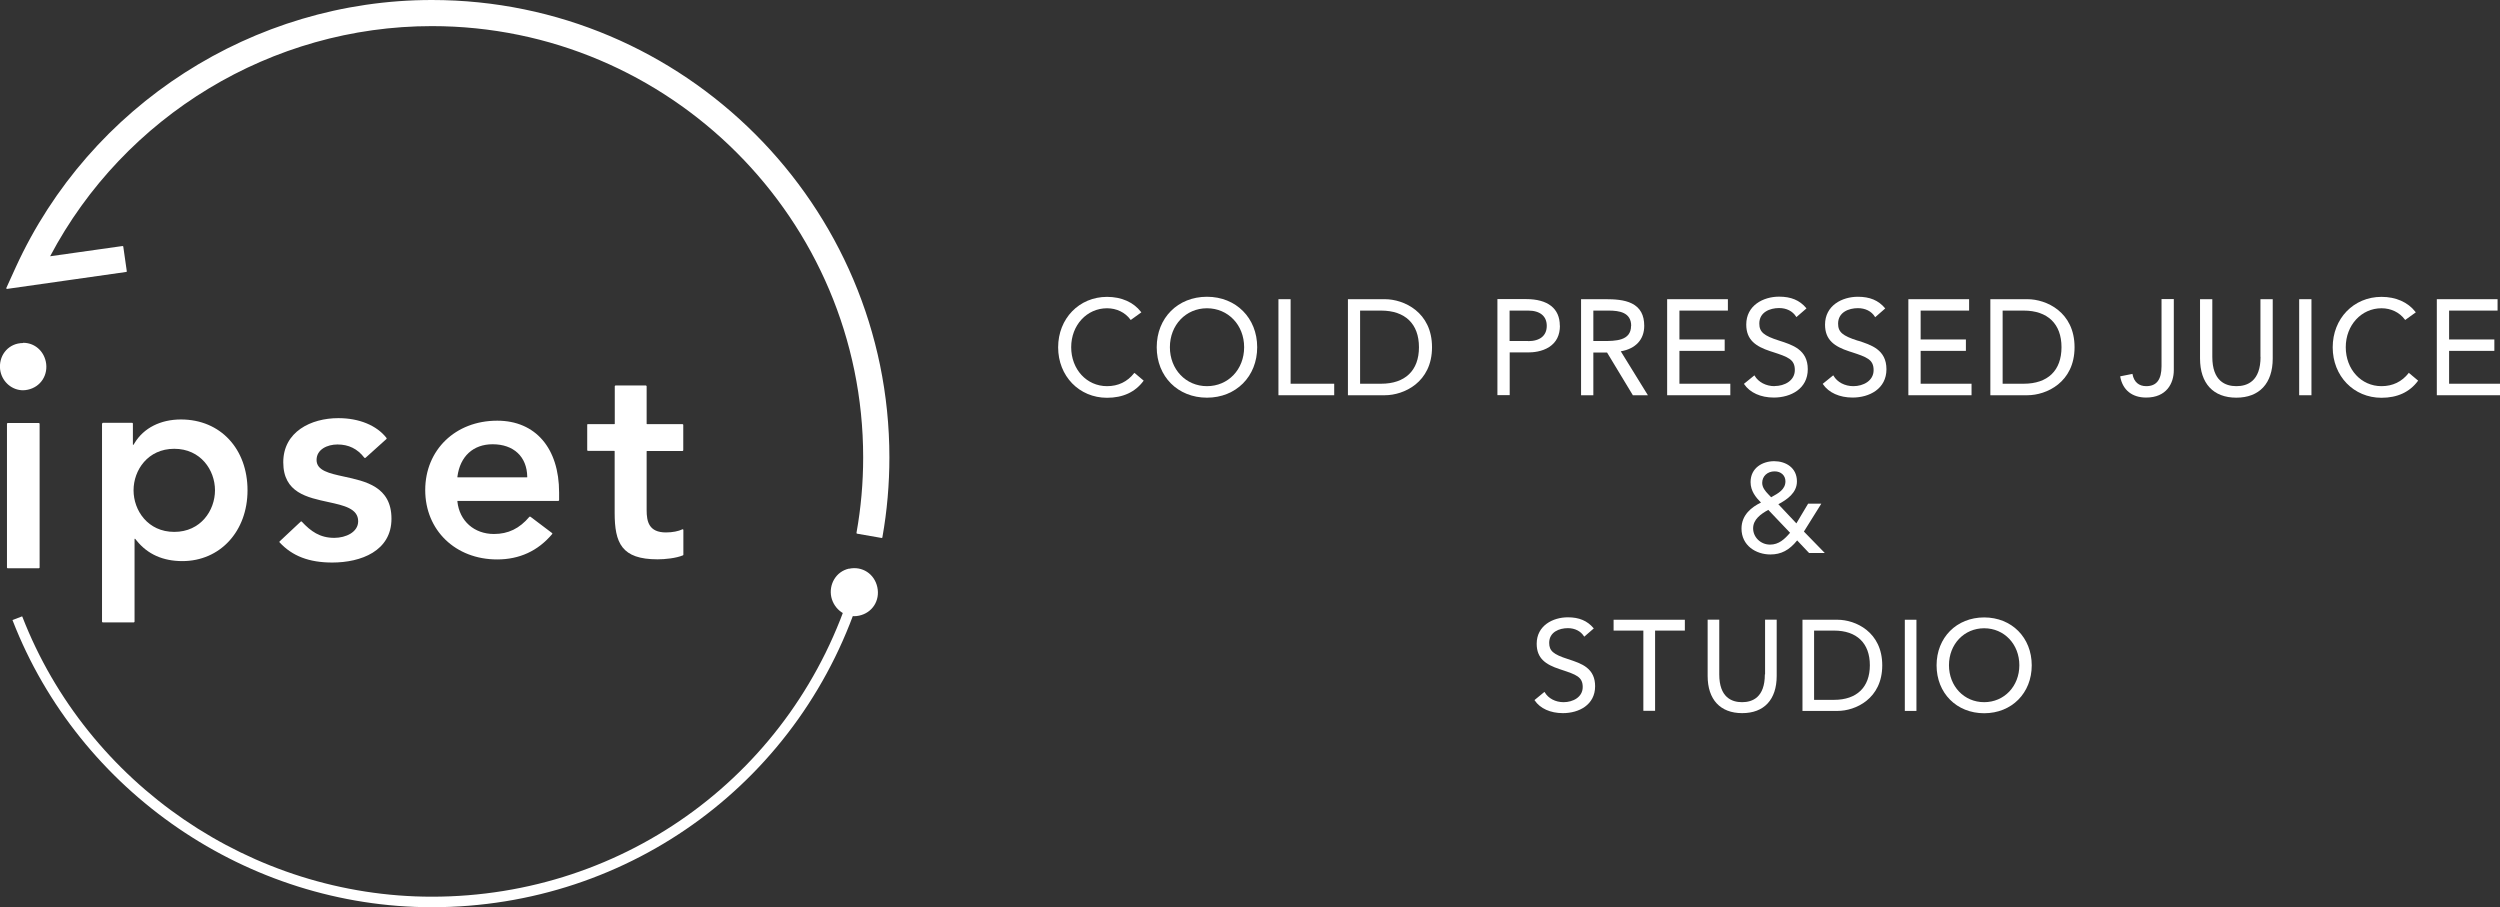
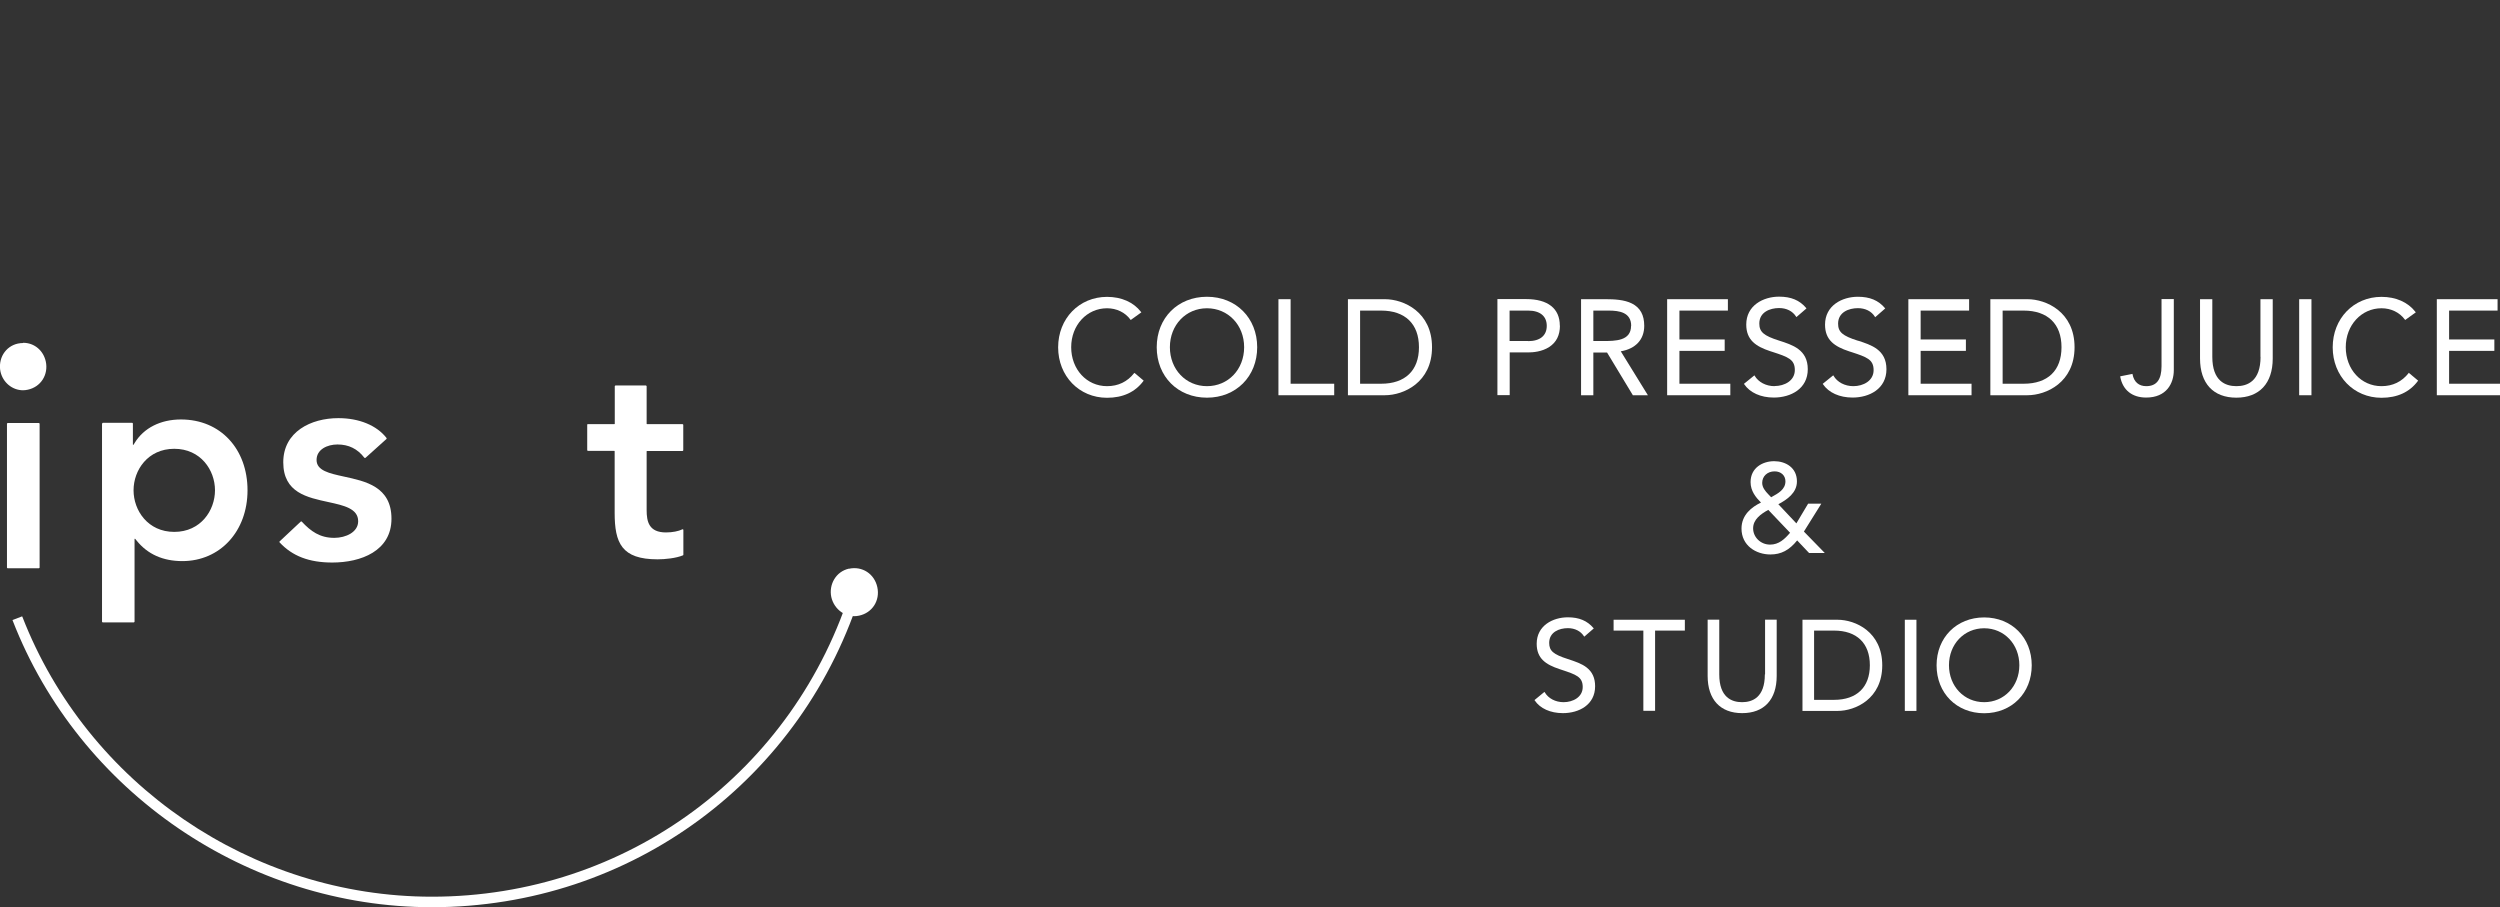
<svg xmlns="http://www.w3.org/2000/svg" id="_レイヤー_2" data-name="レイヤー 2" viewBox="0 0 225.94 81.98">
  <rect x="0" y="0" width="225.94" height="81.98" fill="#333333" stroke="none" />
  <defs>
    <style>
      .cls-1 {
        fill: #fff;
      }
    </style>
  </defs>
  <g id="_レイヤー_1-2" data-name="レイヤー 1">
    <g>
      <g>
        <g>
          <path class="cls-1" d="M76.73,51.4c1.19-.26,2.3.46,2.56,1.67.26,1.21-.46,2.32-1.65,2.57-1.18.26-2.26-.56-2.51-1.68-.24-1.12.41-2.31,1.6-2.57Z" />
-           <path class="cls-1" d="M79.74,48.58s-.03.05-.06.04l-2.23-.39s-.05-.03-.04-.06v-.04c.4-2.22.6-4.51.6-6.79,0-21.49-17.49-38.98-38.98-38.98C24.55,2.36,11.24,10.46,4.53,23.16l6.51-.92h.04s.05,0,.06.04l.32,2.24s-.02.05-.04.06h-.03s-10.75,1.53-10.75,1.53c-.07,0-.08-.05-.07-.08l.85-1.87C8.13,9.48,22.89,0,39.03,0c22.8,0,41.35,18.55,41.35,41.34,0,2.42-.21,4.84-.63,7.2v.04Z" />
          <g>
            <path class="cls-1" d="M.69,38.23s-.06.03-.06.06v13.01s.03.06.06.06h2.82s.07-.03.07-.06v-13.01s-.03-.06-.07-.06H.69Z" />
            <path class="cls-1" d="M9.28,38.23s-.06.03-.06.06v17.9s.03.06.06.06h2.82s.06-.03.06-.06v-7.47s0-.03.02-.03c.01,0,.03,0,.04.01l.13.16c.99,1.23,2.38,1.85,4.13,1.85,3.41,0,5.89-2.69,5.89-6.4s-2.42-6.4-6.02-6.4c-1.84,0-3.36.77-4.18,2.12l-.11.17s-.02.02-.03.01c-.01,0-.02-.02-.02-.03v-1.91s-.03-.06-.06-.06h-2.67ZM15.75,48.07c-2.39,0-3.68-1.94-3.68-3.76s1.29-3.75,3.68-3.75,3.68,1.93,3.68,3.75-1.29,3.76-3.68,3.76Z" />
            <path class="cls-1" d="M27.23,47.13s-.01,0-.02,0c-.01,0-.03,0-.03.01l-1.91,1.79s-.02.03-.02.04c0,.02,0,.03.02.05,1.15,1.24,2.67,1.82,4.76,1.82,2.59,0,5.35-1.04,5.35-3.96s-2.38-3.39-4.3-3.81c-1.33-.29-2.47-.54-2.47-1.5s.98-1.4,1.89-1.4c1.01,0,1.81.39,2.43,1.2.01.01.03.02.05.02.02,0,.03,0,.05-.01l1.9-1.71s.03-.06,0-.09c-.89-1.14-2.48-1.79-4.35-1.79-2.48,0-4.98,1.23-4.98,3.99s2.18,3.18,4.1,3.6c1.37.3,2.67.58,2.67,1.73,0,.98-1.11,1.5-2.16,1.5-1.3,0-2.12-.59-2.94-1.47,0-.01-.02-.02-.04-.02Z" />
-             <path class="cls-1" d="M44.93,38.02c-3.77,0-6.5,2.64-6.5,6.27s2.73,6.27,6.5,6.27c2.02,0,3.69-.77,4.97-2.29.01-.01.02-.03.02-.05,0-.02-.01-.03-.02-.04l-1.96-1.48s-.06-.02-.09,0c-.9,1.07-1.92,1.56-3.21,1.56-1.78,0-3.11-1.17-3.3-2.92v-.04s0-.02,0-.03c0,0,.02,0,.02,0h9.11s.06-.03.06-.06v-.7c0-4.01-2.14-6.49-5.59-6.49ZM47.61,43.14h-6.25s-.02,0-.02,0c0,0,0-.02,0-.03v-.04c.24-1.83,1.43-2.92,3.18-2.92,1.9,0,3.1,1.12,3.13,2.93v.03s0,.02,0,.02c0,0-.01,0-.02,0Z" />
            <path class="cls-1" d="M53.13,38.32s-.06.03-.06.06v2.31s.03.06.06.06h2.39s.03.01.03.03v5.56c0,2.73.62,4.21,3.88,4.21.67,0,1.67-.1,2.29-.36.02,0,.04-.03.04-.06v-2.24s-.01-.04-.03-.05c-.02-.01-.04-.01-.06,0-.35.17-.9.28-1.48.28-1.54,0-1.75-.97-1.75-2.02v-5.31s.01-.03.03-.03h3.22s.06-.03.06-.06v-2.31s-.03-.06-.06-.06h-3.22s-.03-.01-.03-.03v-3.4s-.03-.06-.06-.06h-2.76s-.06.03-.06.06v3.4s-.01.03-.03.03h-2.39Z" />
            <path class="cls-1" d="M2.09,31c-.16,0-.31.02-.47.05-.56.12-1.02.45-1.32.94-.28.47-.37,1.05-.26,1.58.21.99,1.07,1.7,2.04,1.7h0c.14,0,.29-.02.43-.05.57-.12,1.05-.45,1.35-.92.3-.47.4-1.05.28-1.62-.22-1.01-1.04-1.7-2.05-1.7Z" />
          </g>
        </g>
        <path class="cls-1" d="M1.13,56.06s0-.03.02-.03l.83-.32s.03,0,.04.01v.02c5.89,15.15,20.75,25.3,37.01,25.3,17.57,0,32.83-11.28,37.97-28.07l.9.28c-5.26,17.19-20.88,28.74-38.87,28.74-16.64,0-31.87-10.41-37.89-25.92Z" />
      </g>
      <g>
        <path class="cls-1" d="M102.5,33.72c-.61.78-1.44,1.18-2.45,1.18-1.84,0-3.24-1.52-3.24-3.52s1.42-3.52,3.24-3.52c.86,0,1.63.37,2.11,1.02l.03.04.96-.69-.03-.04c-.68-.88-1.77-1.36-3.07-1.36-2.52,0-4.42,1.96-4.42,4.56s1.9,4.56,4.42,4.56c1.43,0,2.54-.51,3.29-1.52l.02-.03-.83-.7-.03.04Z" />
        <path class="cls-1" d="M109.08,26.82c-2.63,0-4.54,1.91-4.54,4.56s1.91,4.56,4.54,4.56,4.54-1.92,4.54-4.56-1.91-4.56-4.54-4.56ZM109.08,34.9c-1.91,0-3.35-1.52-3.35-3.52s1.44-3.52,3.35-3.52,3.36,1.51,3.36,3.52-1.44,3.52-3.36,3.52Z" />
        <polygon class="cls-1" points="116.64 27.04 115.54 27.04 115.54 35.72 120.58 35.72 120.58 34.68 116.64 34.68 116.64 27.04" />
        <path class="cls-1" d="M125.16,27.04h-3.34v8.68h3.34c1.71,0,4.26-1.16,4.26-4.34s-2.55-4.34-4.26-4.34ZM122.92,28.07h1.9c2.17,0,3.42,1.2,3.42,3.31s-1.25,3.3-3.42,3.3h-1.9v-6.61Z" />
        <path class="cls-1" d="M140.97,29.43c0-1.55-1.08-2.4-3.05-2.4h-2.59v8.68h1.11v-3.86h1.68c.42,0,1.23-.06,1.89-.49.65-.42.97-1.07.97-1.93ZM138.11,30.82h-1.68v-2.75h1.68c1.07,0,1.68.5,1.68,1.38s-.61,1.38-1.68,1.38Z" />
        <path class="cls-1" d="M147.57,35.72h1.36l-2.45-3.97c1.35-.23,2.12-1.07,2.12-2.3,0-.98-.36-1.64-1.11-2.02-.69-.35-1.62-.39-2.36-.39h-2.24v8.68h1.11v-3.86h1.24l2.32,3.84v.02ZM147.41,29.44c0,1.38-1.42,1.38-2.55,1.38h-.86v-2.75h1.39c.95,0,2.03.16,2.03,1.38Z" />
        <polygon class="cls-1" points="156.38 34.68 151.78 34.68 151.78 31.71 155.87 31.71 155.87 30.68 151.78 30.68 151.78 28.07 156.16 28.07 156.16 27.04 150.67 27.04 150.67 35.72 156.38 35.72 156.38 34.68" />
        <path class="cls-1" d="M160.38,34.9c-.77,0-1.46-.36-1.8-.94l-.02-.04-.95.77.02.03c.52.77,1.5,1.21,2.68,1.21,1.53,0,3.07-.79,3.07-2.56s-1.38-2.2-2.6-2.59c-1.38-.44-1.78-.78-1.78-1.54,0-1.03.96-1.4,1.79-1.4.67,0,1.22.28,1.53.77l.03.05.88-.76.03-.03-.03-.04c-.59-.7-1.37-1.02-2.44-1.02-1.43,0-2.97.79-2.97,2.52,0,1.4.87,1.98,2.17,2.41l.22.07c1.37.45,2,.66,2,1.63s-.94,1.45-1.83,1.45Z" />
        <path class="cls-1" d="M167.9,30.79c-1.38-.44-1.78-.78-1.78-1.54,0-1.03.96-1.4,1.79-1.4.67,0,1.23.28,1.53.77l.03.05.87-.76.04-.03-.03-.04c-.59-.7-1.37-1.02-2.44-1.02-1.43,0-2.97.79-2.97,2.52,0,1.4.87,1.98,2.17,2.41l.22.07c1.37.45,2,.66,2,1.63s-.94,1.45-1.83,1.45c-.77,0-1.46-.36-1.79-.94l-.03-.04-.95.77.02.03c.52.77,1.5,1.21,2.68,1.21,1.52,0,3.06-.79,3.06-2.56s-1.38-2.2-2.6-2.59Z" />
        <polygon class="cls-1" points="178.18 34.68 173.58 34.68 173.58 31.71 177.67 31.71 177.67 30.68 173.58 30.68 173.58 28.07 177.96 28.07 177.96 27.04 172.47 27.04 172.47 35.72 178.18 35.72 178.18 34.68" />
        <path class="cls-1" d="M183.23,27.04h-3.35v8.68h3.35c1.71,0,4.26-1.16,4.26-4.34s-2.55-4.34-4.26-4.34ZM180.99,28.07h1.9c2.17,0,3.42,1.2,3.42,3.31s-1.24,3.3-3.42,3.3h-1.9v-6.61Z" />
        <path class="cls-1" d="M195.35,33.1c0,1.21-.45,1.8-1.38,1.8-.67,0-1.11-.38-1.24-1.07v-.04s-1.11.22-1.11.22v.04c.22,1.2,1.07,1.88,2.34,1.88,1.84,0,2.5-1.28,2.5-2.48v-6.42h-1.11v6.06Z" />
        <path class="cls-1" d="M204.3,32.25c0,2.19-1.18,2.65-2.18,2.65s-2.18-.46-2.18-2.65v-5.21h-1.11v5.36c0,2.25,1.2,3.54,3.28,3.54s3.29-1.29,3.29-3.54v-5.36h-1.11v5.21Z" />
        <rect class="cls-1" x="207.79" y="27.04" width="1.11" height="8.68" />
        <path class="cls-1" d="M217.71,33.68l-.03.04c-.61.78-1.44,1.18-2.45,1.18-1.84,0-3.23-1.52-3.23-3.52s1.42-3.52,3.23-3.52c.86,0,1.63.37,2.11,1.02l.03.04.96-.69-.03-.04c-.68-.88-1.77-1.36-3.07-1.36-2.52,0-4.41,1.96-4.41,4.56s1.9,4.56,4.41,4.56c1.43,0,2.54-.51,3.29-1.52l.02-.03-.8-.67-.03-.03Z" />
        <polygon class="cls-1" points="221.34 34.68 221.34 31.71 225.43 31.71 225.43 30.68 221.34 30.68 221.34 28.07 225.72 28.07 225.72 27.04 220.23 27.04 220.23 35.72 225.94 35.72 225.94 34.68 221.34 34.68" />
        <path class="cls-1" d="M163.49,49.98h1.43l-1.89-1.94,1.53-2.45.04-.07h-1.19l-1.06,1.78-1.63-1.73c.79-.42,1.68-1.03,1.68-2.06,0-1.26-1.03-1.83-2.06-1.83s-2.13.59-2.13,1.89c0,.8.47,1.38.94,1.85-.82.39-1.76,1.1-1.76,2.35,0,1.54,1.31,2.34,2.61,2.34.97,0,1.7-.38,2.42-1.27l1.06,1.12h.01ZM159.26,43.64c0-.6.47-1.04,1.12-1.04.58,0,.98.37.98.9,0,.74-.66,1.09-1.24,1.41l-.05.03-.26-.27c-.28-.29-.55-.62-.55-1.03ZM161.78,48.15c-.49.57-1.01,1.07-1.81,1.07-.84,0-1.53-.66-1.53-1.47s.7-1.3,1.37-1.67l1.96,2.06Z" />
        <path class="cls-1" d="M143.4,60.33c-.44-.35-1.04-.55-1.71-.77-1.31-.42-1.68-.74-1.68-1.46,0-.98.91-1.33,1.69-1.33.63,0,1.16.27,1.45.73l.03.04.83-.72.03-.03-.03-.03c-.56-.66-1.3-.97-2.31-.97-1.36,0-2.82.75-2.82,2.39,0,1.33.82,1.88,2.06,2.29l.21.07c1.29.43,1.89.63,1.89,1.55s-.89,1.37-1.73,1.37c-.73,0-1.38-.34-1.7-.89l-.03-.04-.9.74.02.03c.49.73,1.42,1.15,2.55,1.15,1.45,0,2.91-.75,2.91-2.43,0-.74-.25-1.29-.76-1.69Z" />
        <polygon class="cls-1" points="145.83 56.99 148.52 56.99 148.52 64.24 149.58 64.24 149.58 56.99 152.27 56.99 152.27 56.01 145.83 56.01 145.83 56.99" />
        <path class="cls-1" d="M159.5,60.95c0,2.08-1.12,2.51-2.06,2.51s-2.06-.44-2.06-2.51v-4.95h-1.05v5.09c0,2.13,1.14,3.36,3.12,3.36s3.12-1.22,3.12-3.36v-5.09h-1.05v4.95Z" />
        <path class="cls-1" d="M166.07,56.01h-3.17v8.24h3.17c1.62,0,4.04-1.1,4.04-4.12s-2.42-4.12-4.04-4.12ZM163.95,56.99h1.8c2.06,0,3.24,1.14,3.24,3.13s-1.18,3.13-3.24,3.13h-1.8v-6.27Z" />
        <rect class="cls-1" x="172.15" y="56.01" width="1.05" height="8.24" />
        <path class="cls-1" d="M179.32,55.8c-2.49,0-4.3,1.82-4.3,4.33s1.81,4.33,4.3,4.33,4.3-1.82,4.3-4.33-1.81-4.33-4.3-4.33ZM179.32,63.46c-1.81,0-3.18-1.44-3.18-3.34s1.37-3.34,3.18-3.34,3.18,1.44,3.18,3.34-1.37,3.34-3.18,3.34Z" />
      </g>
    </g>
  </g>
</svg>